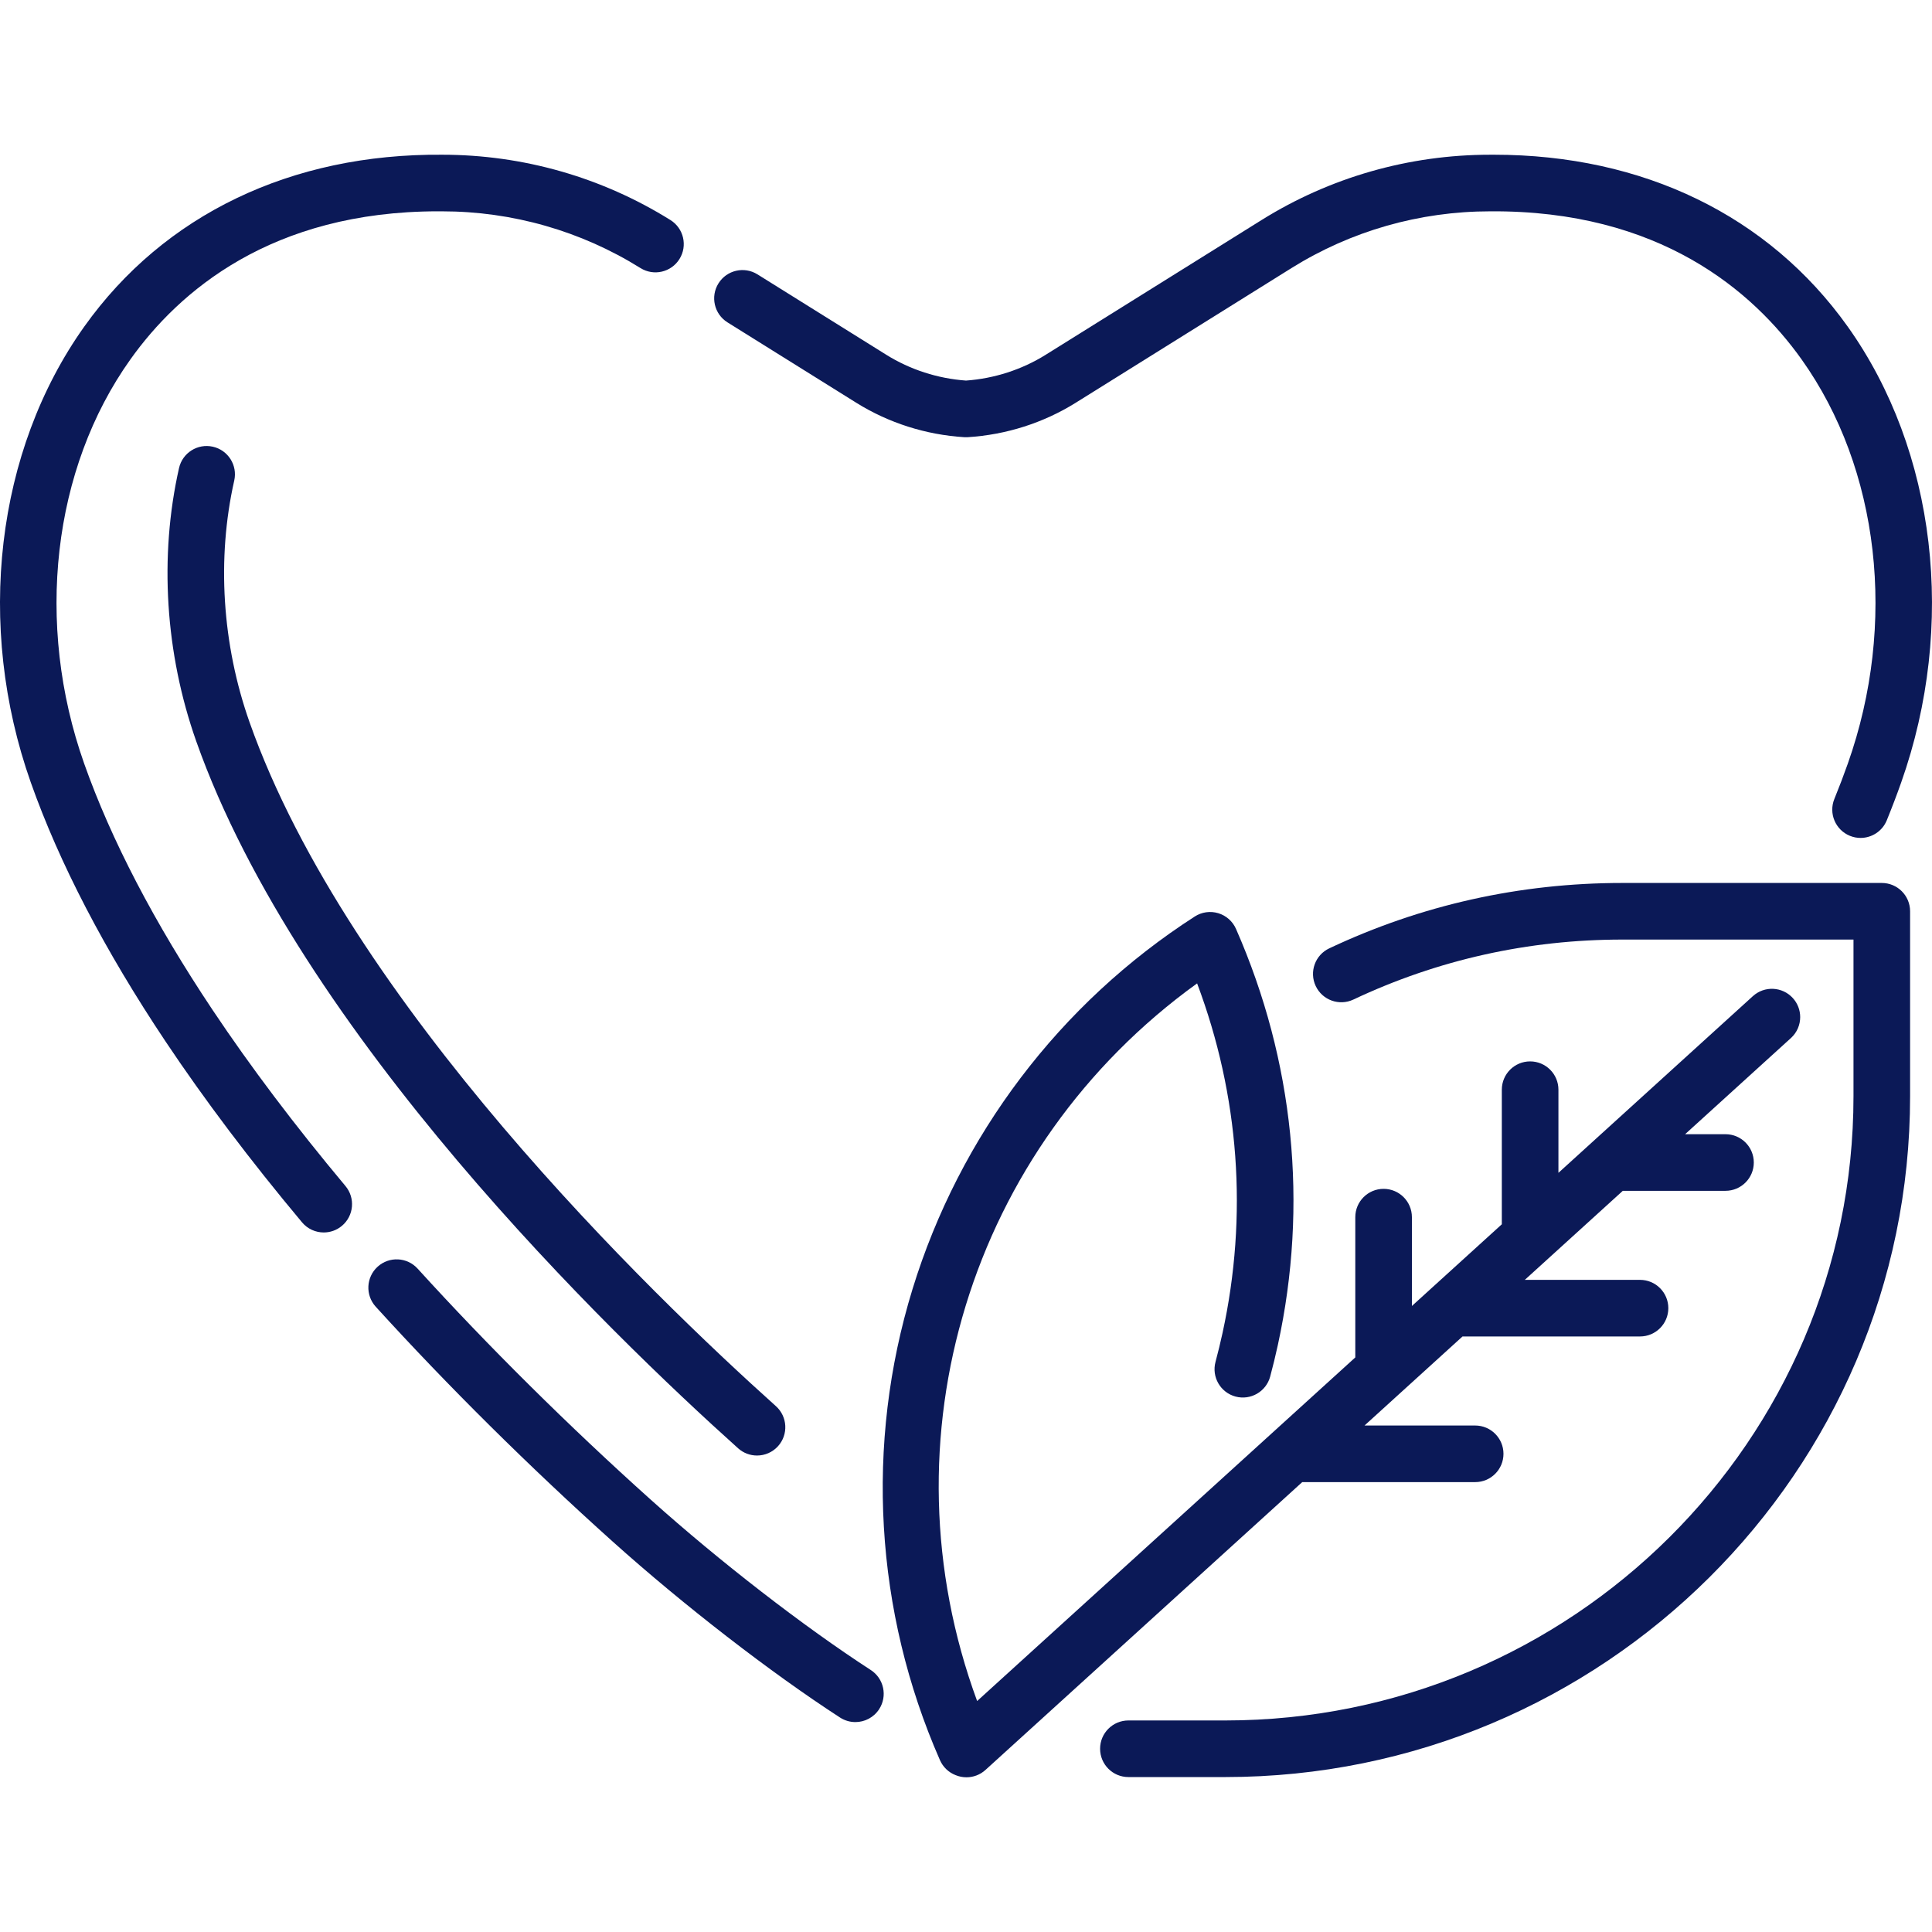
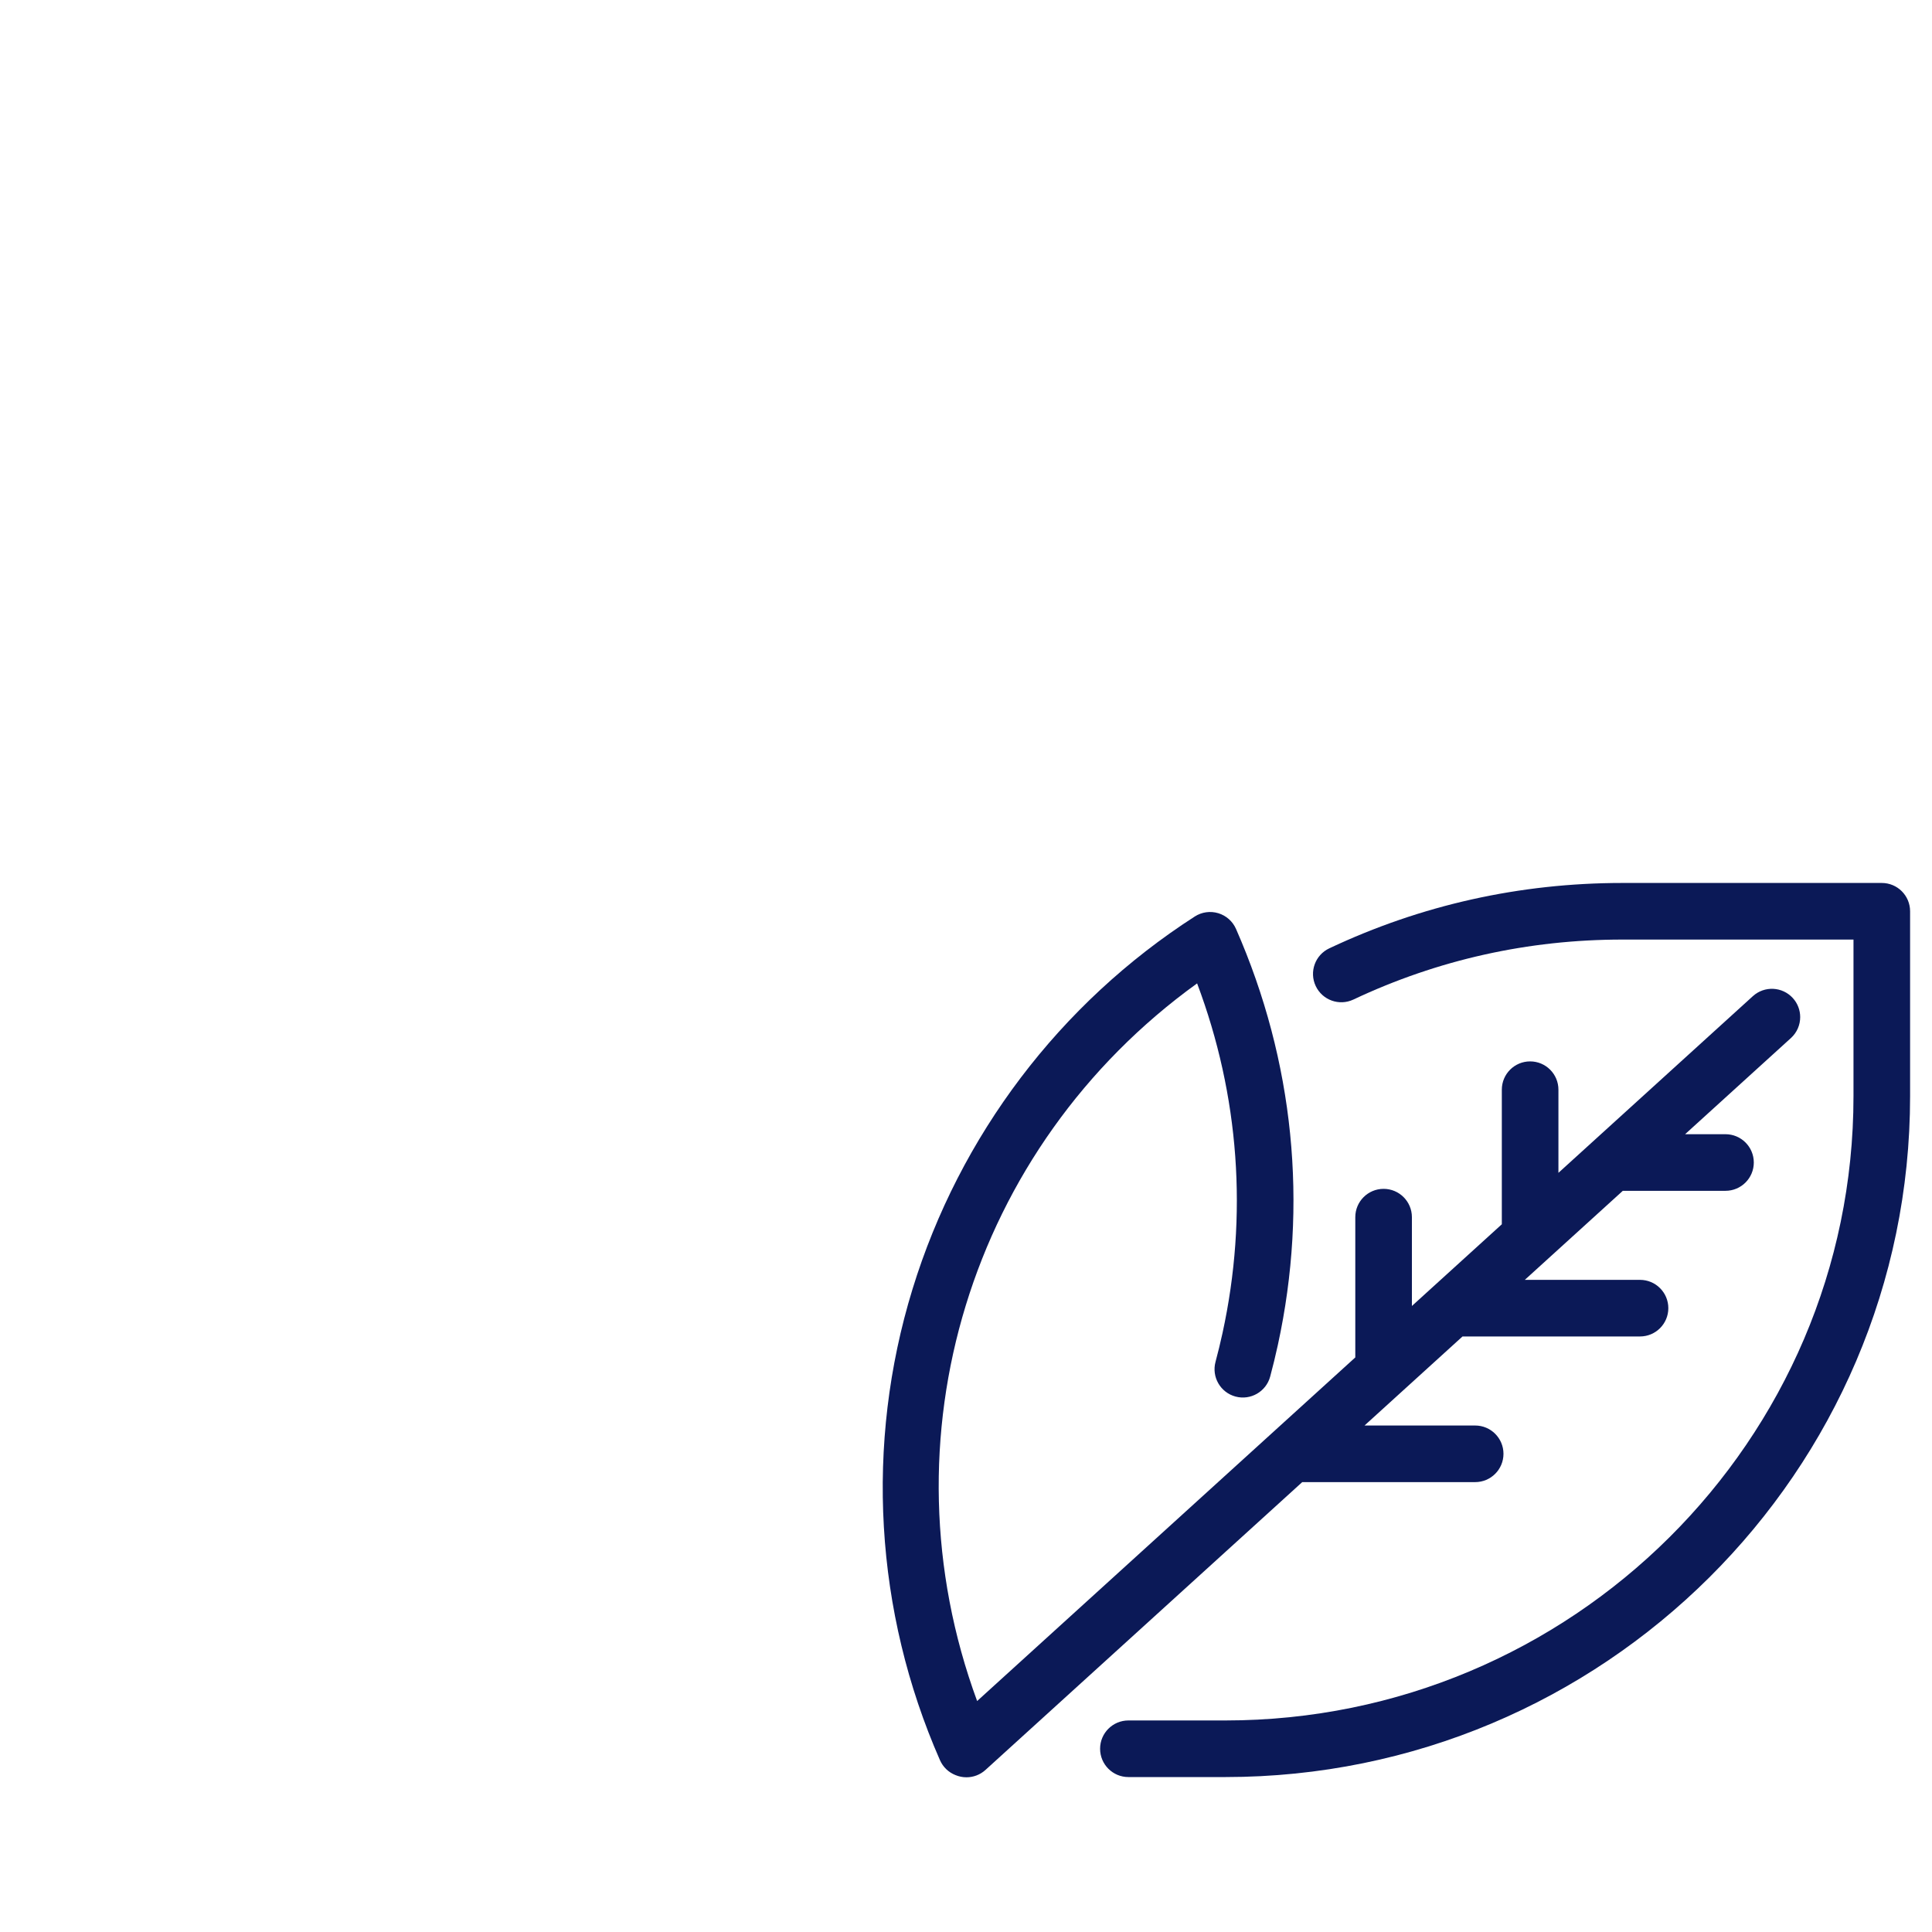
<svg xmlns="http://www.w3.org/2000/svg" height="300" width="300" xml:space="preserve" style="enable-background:new 0 0 512.001 512.001;" viewBox="0 0 512.001 512.001" y="0px" x="0px" id="Capa_1" version="1.1">
  <g transform="matrix(1,0,0,1,0,0)" height="100%" width="100%">
    <g>
      <g>
        <g>
-           <path stroke-opacity="1" stroke="none" data-original-color="#000000ff" fill-opacity="1" fill="#0b1957" d="M56.327,267.635c-15.431-23.112-26.876-45.073-34.02-65.275C9.2,165.293,13.895,124.247,34.562,95.24     C47.346,77.297,71.846,56,116.14,56c0.327,0,0.655,0.001,0.984,0.003c18.658,0,36.85,5.199,52.609,15.036     c3.514,2.194,8.141,1.122,10.334-2.391c2.194-3.514,1.123-8.14-2.391-10.333c-18.144-11.325-39.083-17.311-60.499-17.311     c-40.034-0.316-73.711,15.887-94.834,45.533c-23.457,32.924-28.89,79.221-14.18,120.823     c7.558,21.375,19.565,44.456,35.686,68.603c10.346,15.497,22.523,31.635,36.194,47.967c1.484,1.772,3.612,2.687,5.756,2.686     c1.698,0,3.406-0.574,4.81-1.749c3.177-2.658,3.596-7.389,0.937-10.565C78.223,298.384,66.373,282.683,56.327,267.635z" />
          <path stroke-opacity="1" stroke="none" data-original-color="#000000ff" fill-opacity="1" fill="#0b1957" d="M498.696,233.995h-68.734c-27.18,0-53.323,5.831-77.701,17.331c-3.746,1.768-5.351,6.237-3.583,9.983     c1.768,3.747,6.239,5.348,9.984,3.583c22.361-10.549,46.349-15.897,71.299-15.897h61.233v41.523     c0,91.214-74.675,165.421-166.464,165.421h-25.693c-4.143,0-7.501,3.358-7.501,7.5c0,4.142,3.358,7.5,7.501,7.5h25.693     c100.06,0,181.465-80.936,181.465-180.421v-49.023C506.196,237.353,502.838,233.995,498.696,233.995z" />
-           <path stroke-opacity="1" stroke="none" data-original-color="#000000ff" fill-opacity="1" fill="#0b1957" d="M192.794,85.433l34.143,21.311c8.541,5.331,18.43,8.482,28.598,9.114c0.311,0.02,0.62,0.02,0.931,0     c10.168-0.632,20.057-3.783,28.598-9.114l57.202-35.705c15.76-9.836,33.951-15.036,52.663-15.036     c44.852-0.324,69.631,21.162,82.51,39.237c20.667,29.007,25.363,70.053,12.255,107.12c-1.088,3.076-2.288,6.227-3.567,9.367     c-1.563,3.836,0.28,8.212,4.117,9.775c0.926,0.377,1.884,0.556,2.827,0.556c2.959,0,5.763-1.763,6.949-4.672     c1.367-3.356,2.652-6.729,3.817-10.026c14.711-41.602,9.278-87.899-14.181-120.823c-20.941-29.391-54.221-45.536-93.748-45.536     c-0.343,0-0.689,0.001-1.033,0.003c-21.469,0-42.408,5.986-60.553,17.311L277.12,94.02c-6.303,3.934-13.596,6.293-21.12,6.836     c-7.524-0.543-14.817-2.902-21.12-6.836l-34.143-21.311c-3.516-2.194-8.142-1.123-10.335,2.391     C188.209,78.612,189.28,83.239,192.794,85.433z" />
-           <path stroke-opacity="1" stroke="none" data-original-color="#000000ff" fill-opacity="1" fill="#0b1957" d="M56.412,118.382c-4.041-0.911-8.057,1.624-8.969,5.664c-5.287,23.414-3.666,49.128,4.565,72.405     c27.358,77.368,109.536,156.802,143.599,187.362c1.432,1.286,3.223,1.918,5.007,1.918c2.056,0,4.104-0.84,5.585-2.491     c2.767-3.083,2.51-7.825-0.573-10.591C172.42,342.857,92.359,265.563,66.152,191.451c-7.301-20.645-8.748-43.411-4.076-64.101     C62.988,123.309,60.452,119.294,56.412,118.382z" />
-           <path stroke-opacity="1" stroke="none" data-original-color="#000000ff" fill-opacity="1" fill="#0b1957" d="M230.772,442.578c-17.784-11.53-40.153-28.85-58.376-45.201c-21.673-19.444-43.017-40.599-61.725-61.179     c-2.786-3.063-7.529-3.291-10.596-0.505c-3.065,2.786-3.291,7.529-0.505,10.595c19.044,20.949,40.763,42.475,62.807,62.253     c18.761,16.833,41.841,34.698,60.233,46.622c1.261,0.817,2.676,1.208,4.074,1.208c2.457,0,4.864-1.206,6.3-3.42     C235.238,449.476,234.247,444.832,230.772,442.578z" />
          <path stroke-opacity="1" stroke="none" data-original-color="#000000ff" fill-opacity="1" fill="#0b1957" d="M390.937,392.778v-0.002c4.143,0,7.501-3.358,7.501-7.5c0-4.142-3.358-7.5-7.501-7.5h-29.324l25.971-23.599h47.041     c4.142,0,7.501-3.358,7.501-7.5c0-4.142-3.358-7.5-7.501-7.5h-30.534l25.971-23.599h27.214c4.142,0,7.501-3.358,7.501-7.5     c0-4.142-3.358-7.5-7.501-7.5h-10.707l28.046-25.484c1.629-1.48,2.456-3.512,2.456-5.552c0-1.8-0.644-3.605-1.95-5.042     c-2.785-3.065-7.53-3.292-10.595-0.506l-51.525,46.819v-22.034c0-4.142-3.358-7.5-7.501-7.5s-7.501,3.358-7.501,7.5v35.665     l-23.83,21.654v-23.541c0-4.142-3.358-7.5-7.501-7.5s-7.501,3.358-7.501,7.5v37.172L258.95,450.793     c-25.547-69.438-1.91-146.753,58.296-190.186c11.176,29.686,13.519,61.527,6.739,92.642c-0.556,2.552-1.183,5.131-1.862,7.664     c-1.074,4,1.299,8.114,5.3,9.188c3.996,1.075,8.115-1.298,9.188-5.3c0.741-2.762,1.425-5.574,2.031-8.358     c8.103-37.188,4.269-75.319-11.087-110.271c-0.883-2.01-2.602-3.531-4.704-4.165c-2.104-0.634-4.376-0.314-6.222,0.874     c-35.747,22.993-62.316,58.069-74.811,98.767c-12.615,41.09-10.03,85.415,7.279,124.809c0.826,1.88,2.33,3.251,4.099,3.954     c0.93,0.393,1.926,0.59,2.924,0.59c1.799,0,3.605-0.644,5.042-1.95l83.94-76.273H390.937z" />
        </g>
      </g>
    </g>
    <g>
</g>
    <g>
</g>
    <g>
</g>
    <g>
</g>
    <g>
</g>
    <g>
</g>
    <g>
</g>
    <g>
</g>
    <g>
</g>
    <g>
</g>
    <g>
</g>
    <g>
</g>
    <g>
</g>
    <g>
</g>
    <g>
</g>
  </g>
</svg>